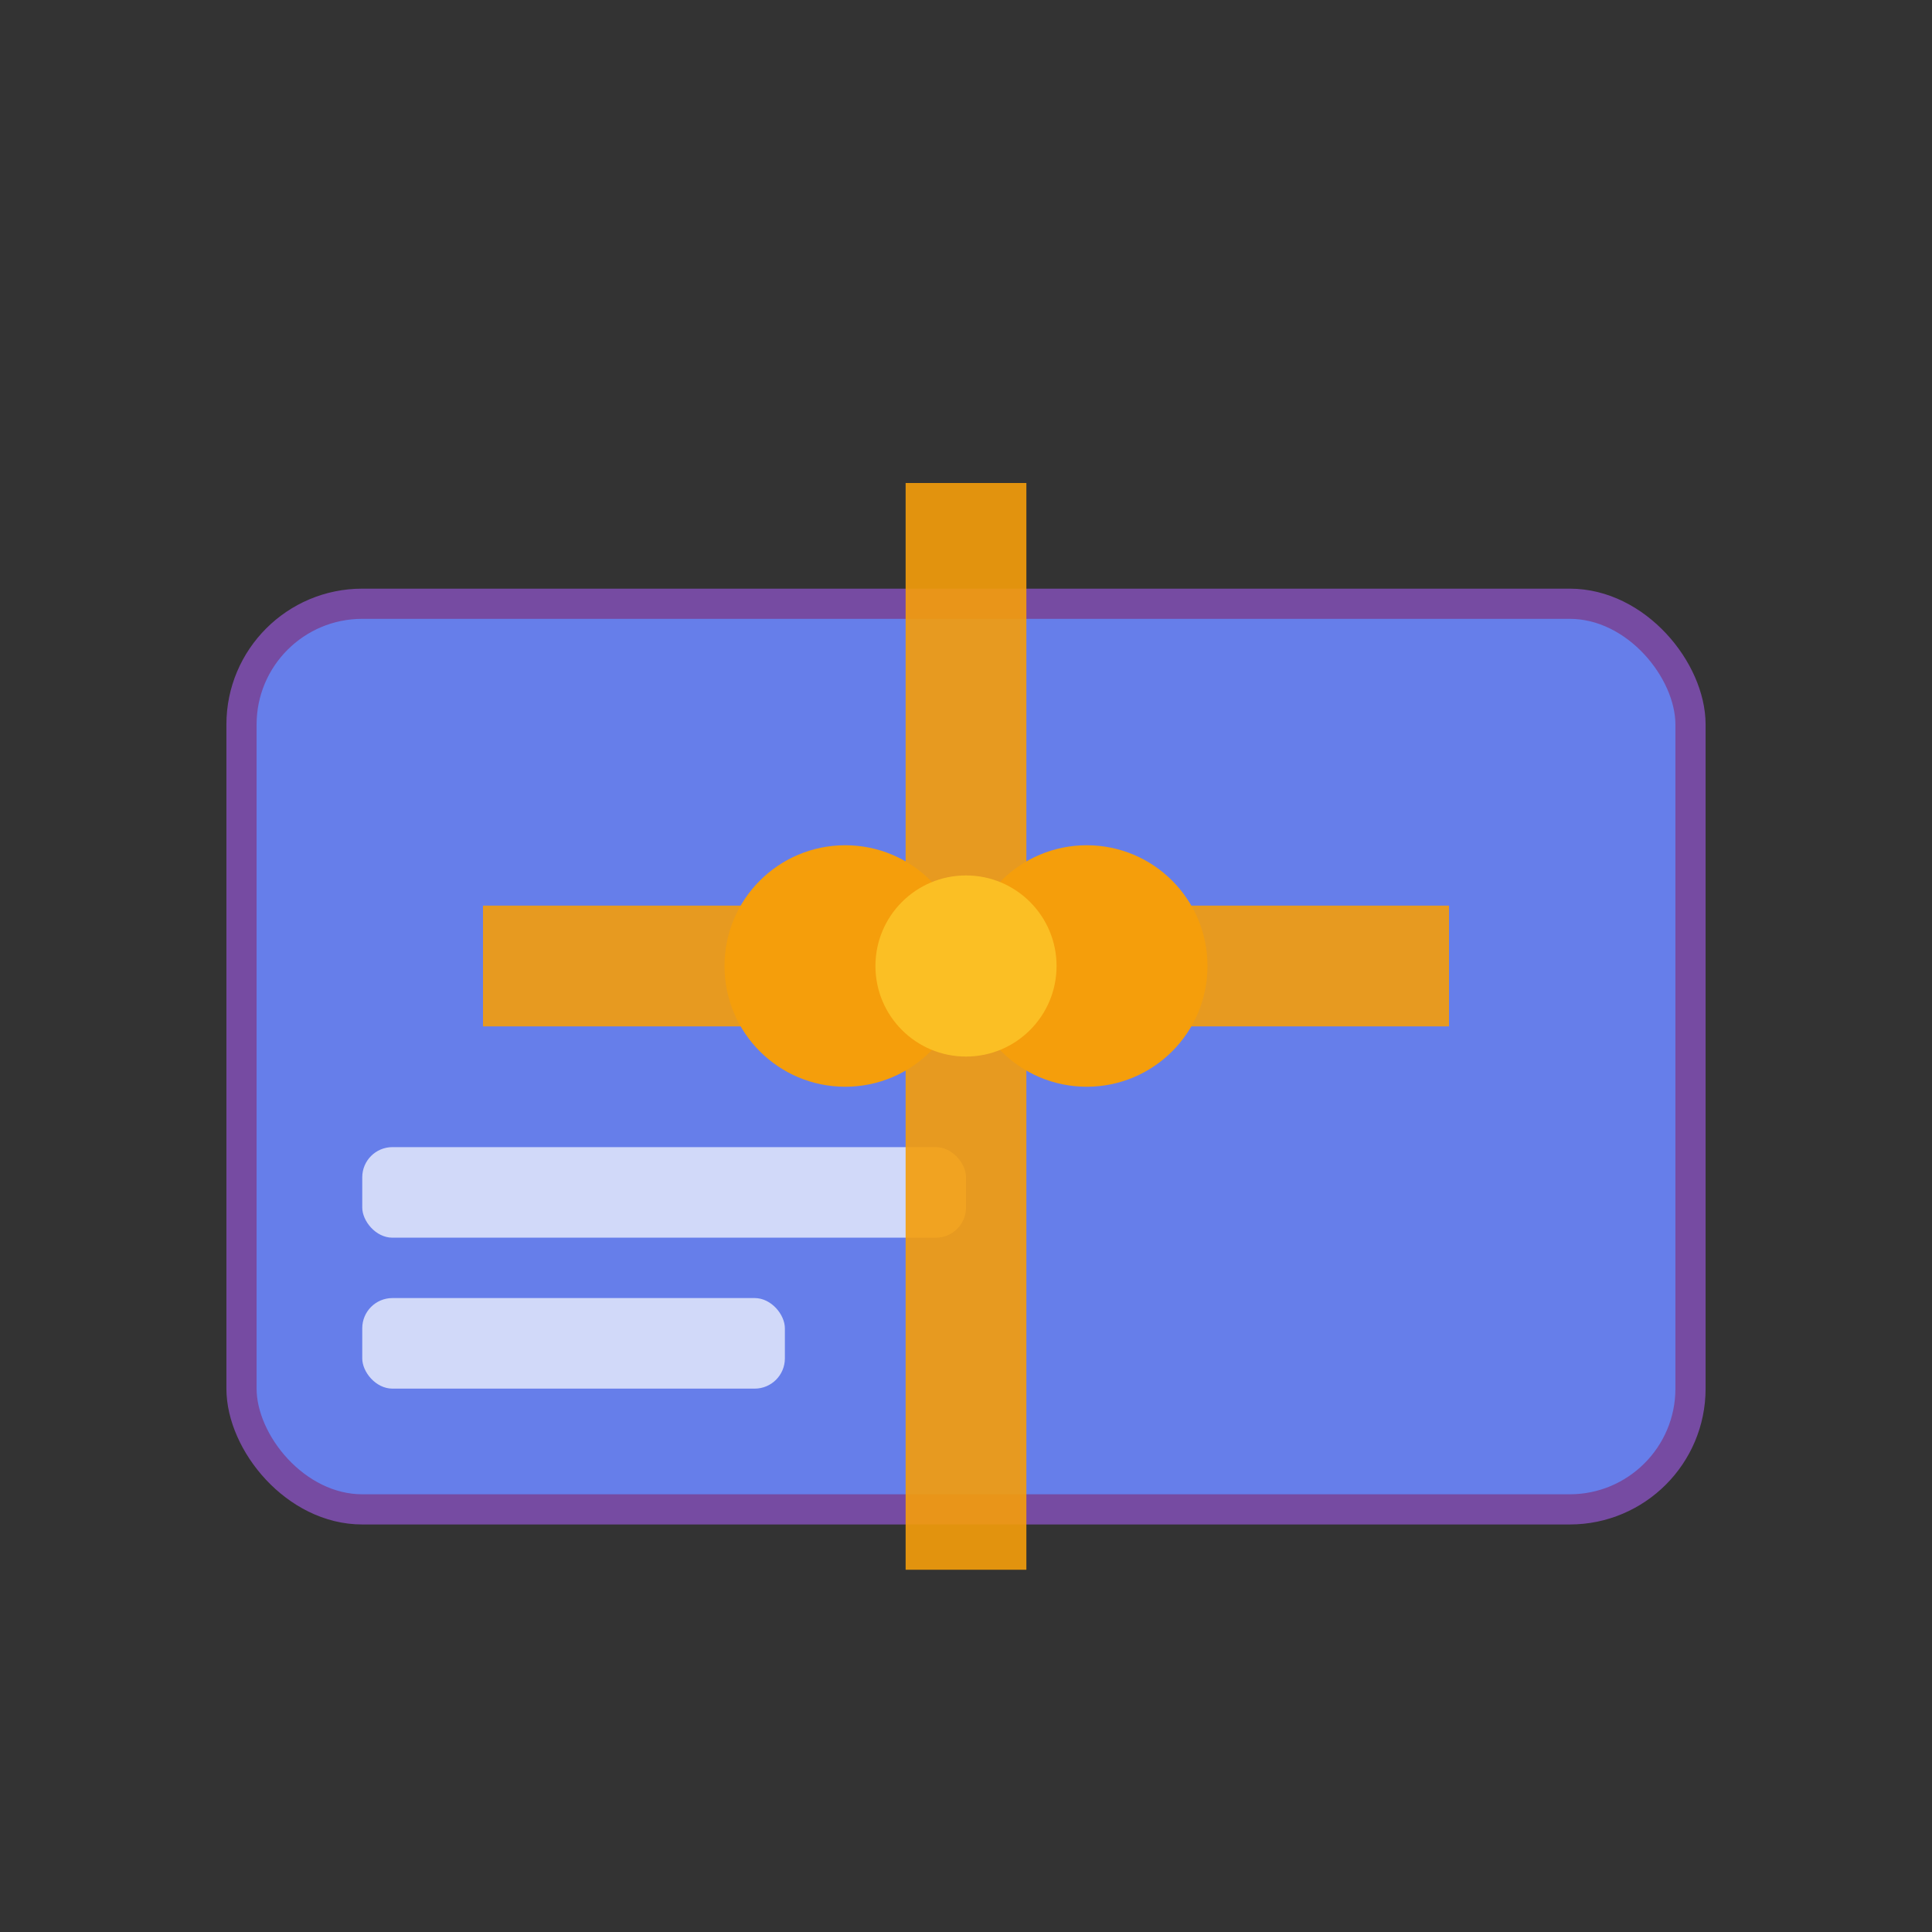
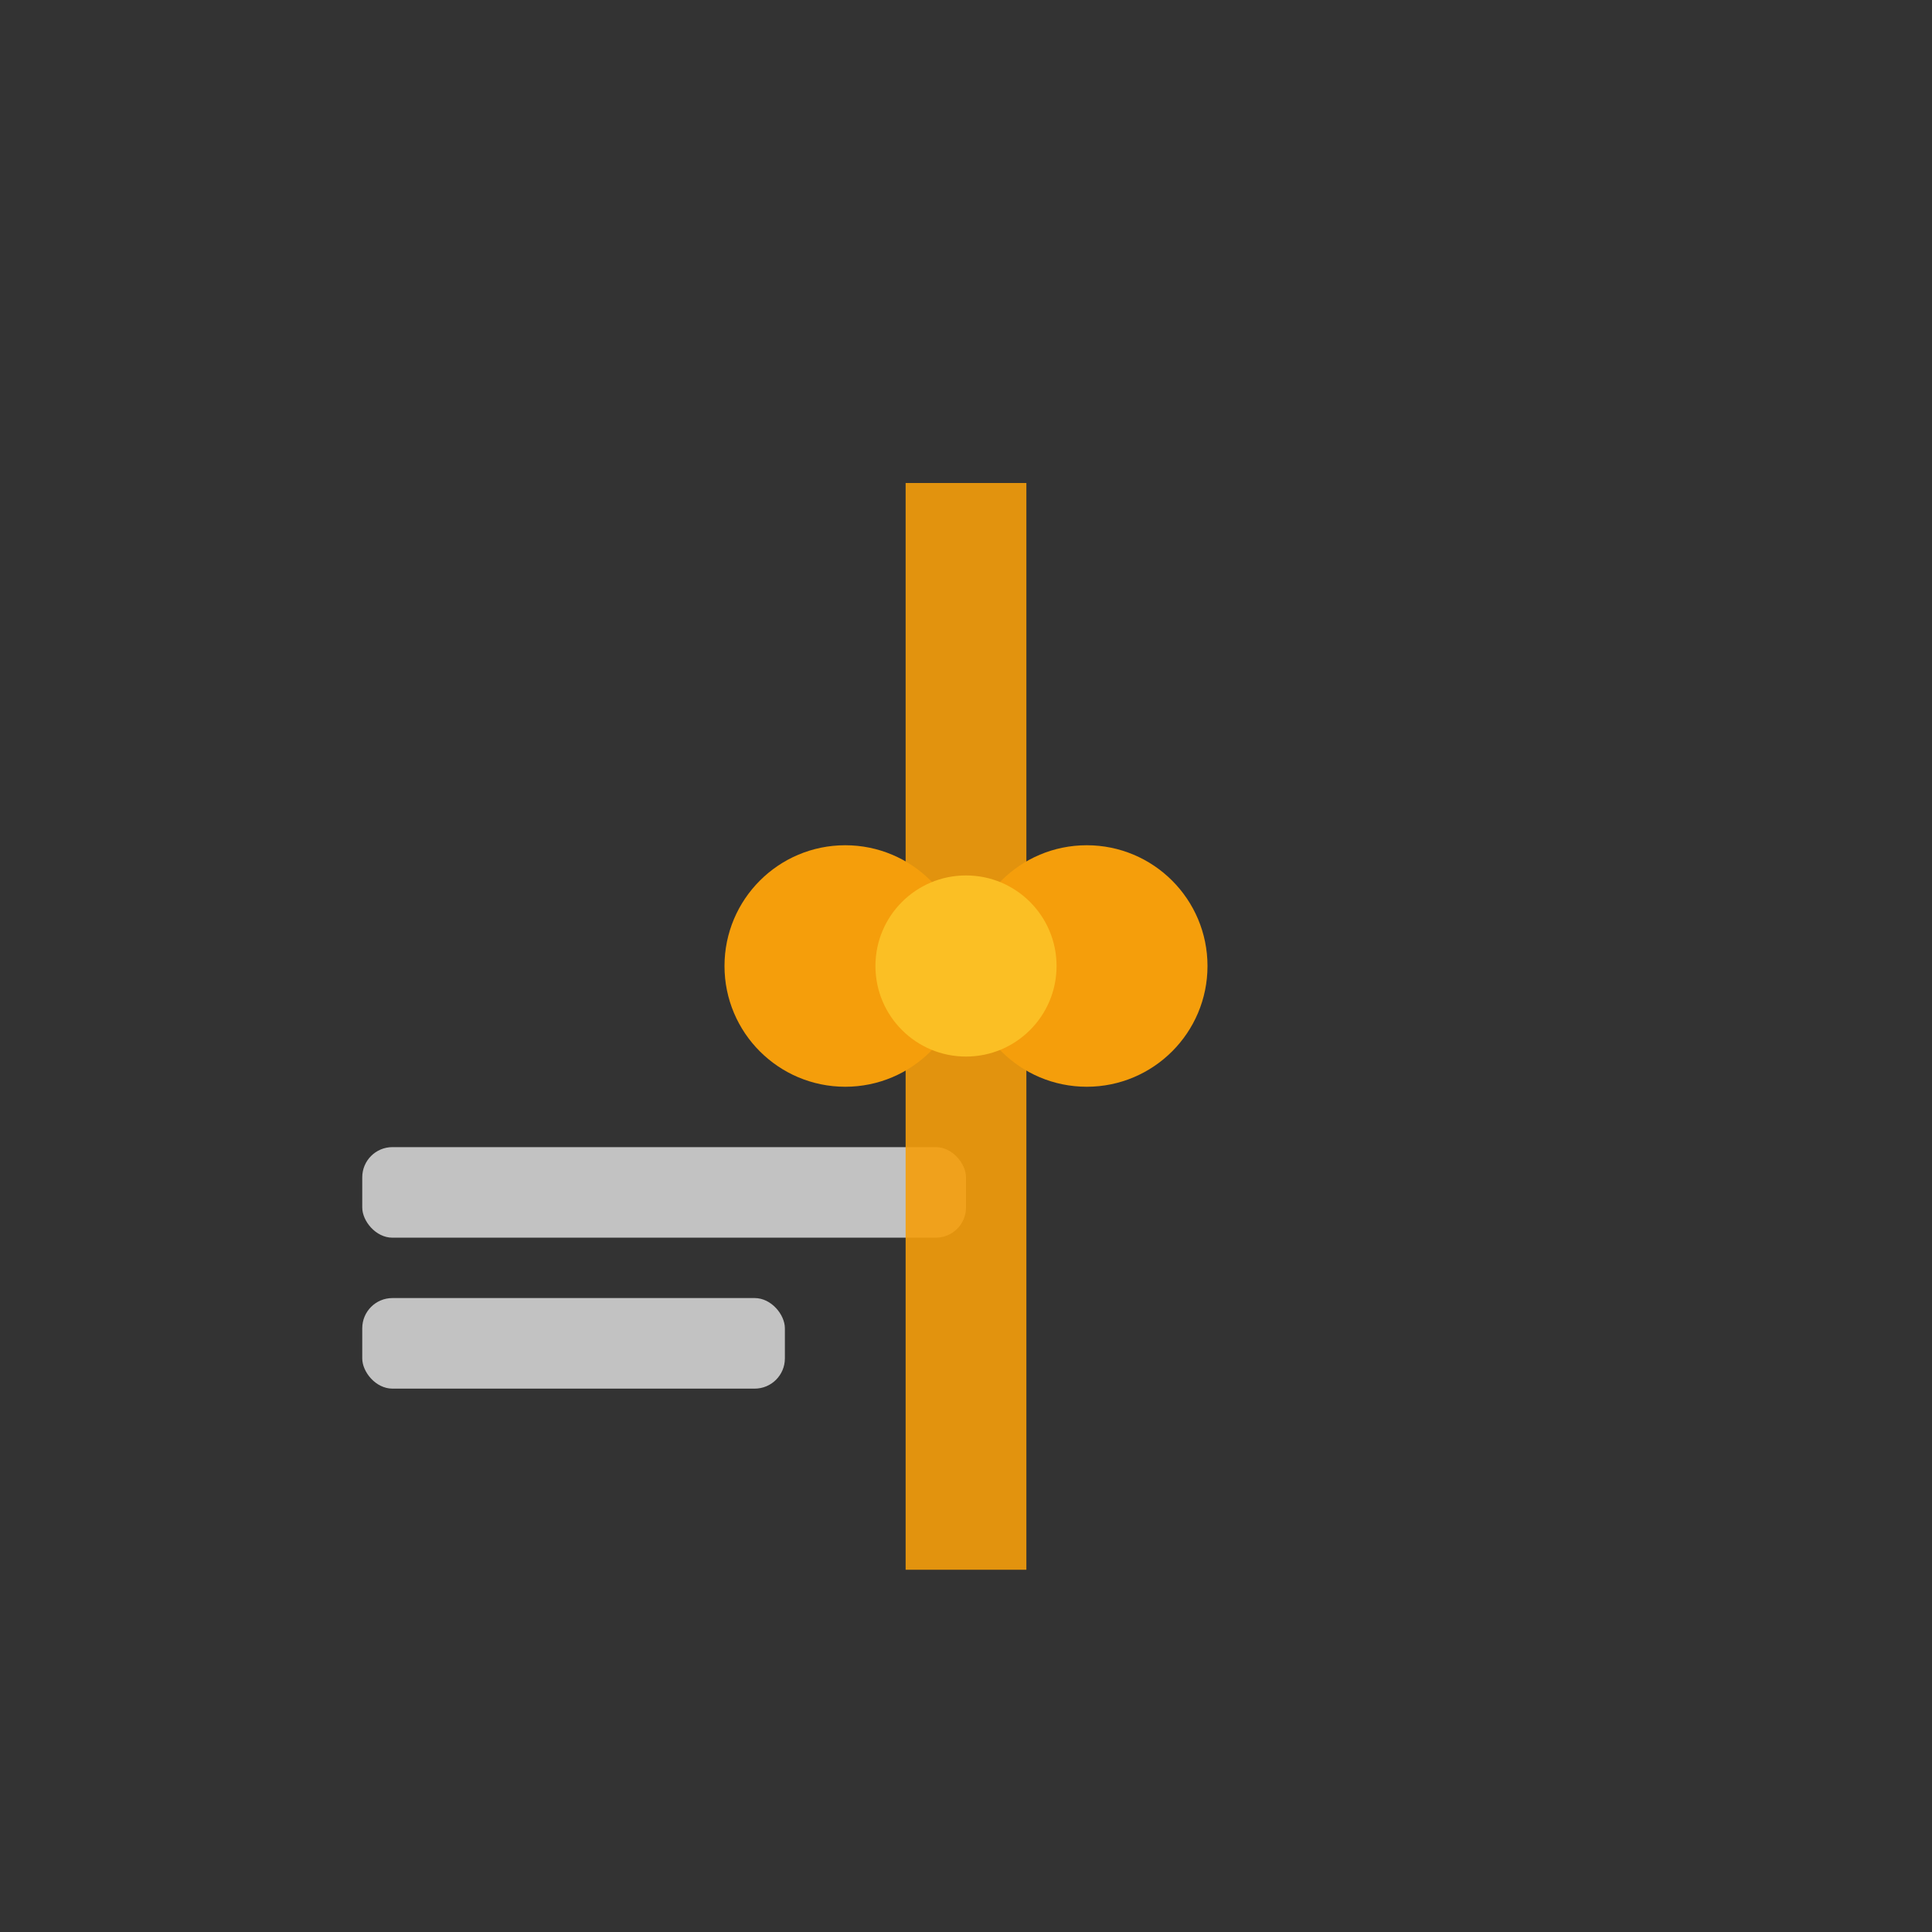
<svg xmlns="http://www.w3.org/2000/svg" viewBox="0 0 32 32" width="32" height="32">
  <rect x="0" y="0" width="32" height="32" fill="#333333" stroke="none" />
-   <rect x="4" y="10" width="24" height="15" rx="2" fill="#667eea" stroke="#764ba2" stroke-width="0.5" />
  <rect x="6" y="19" width="10" height="1.5" rx="0.5" fill="#ffffff" opacity="0.7" />
  <rect x="6" y="21.5" width="7" height="1.5" rx="0.5" fill="#ffffff" opacity="0.7" />
  <rect x="15" y="8" width="2" height="18" fill="#f59e0b" opacity="0.9" />
-   <rect x="8" y="15" width="16" height="2" fill="#f59e0b" opacity="0.9" />
  <circle cx="14" cy="16" r="2" fill="#f59e0b" />
  <circle cx="18" cy="16" r="2" fill="#f59e0b" />
  <circle cx="16" cy="16" r="1.5" fill="#fbbf24" />
</svg>